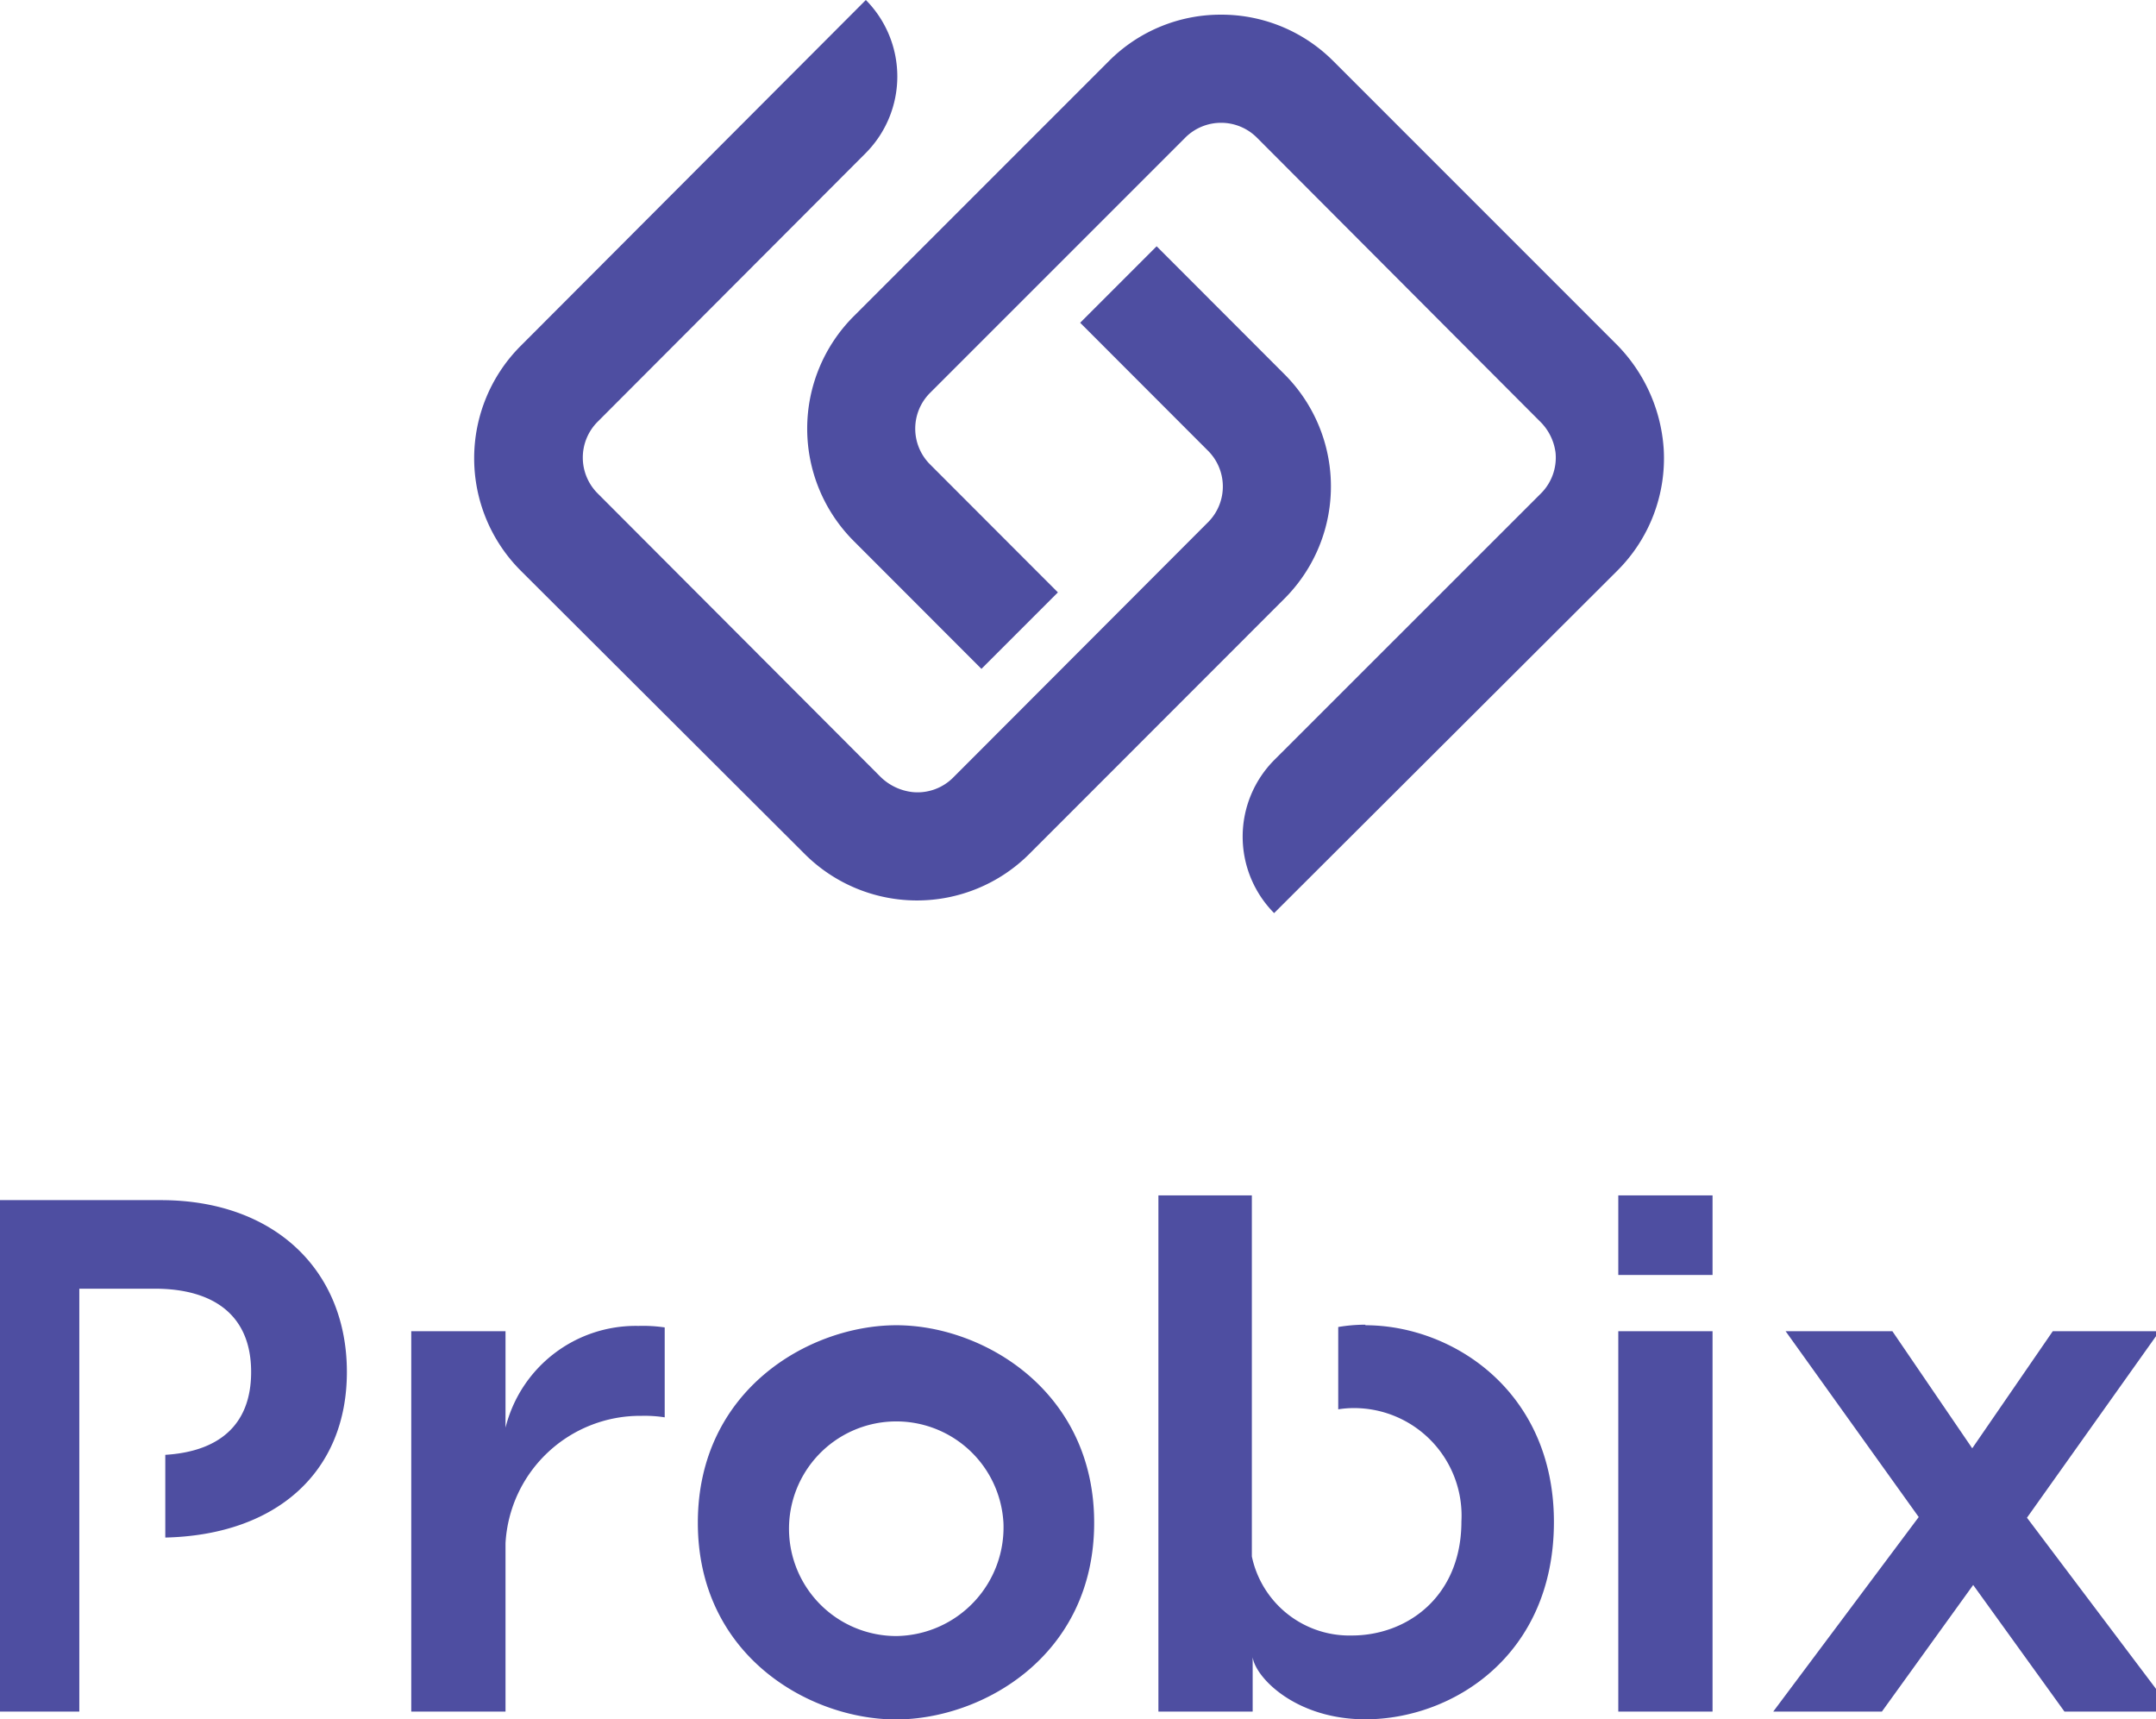
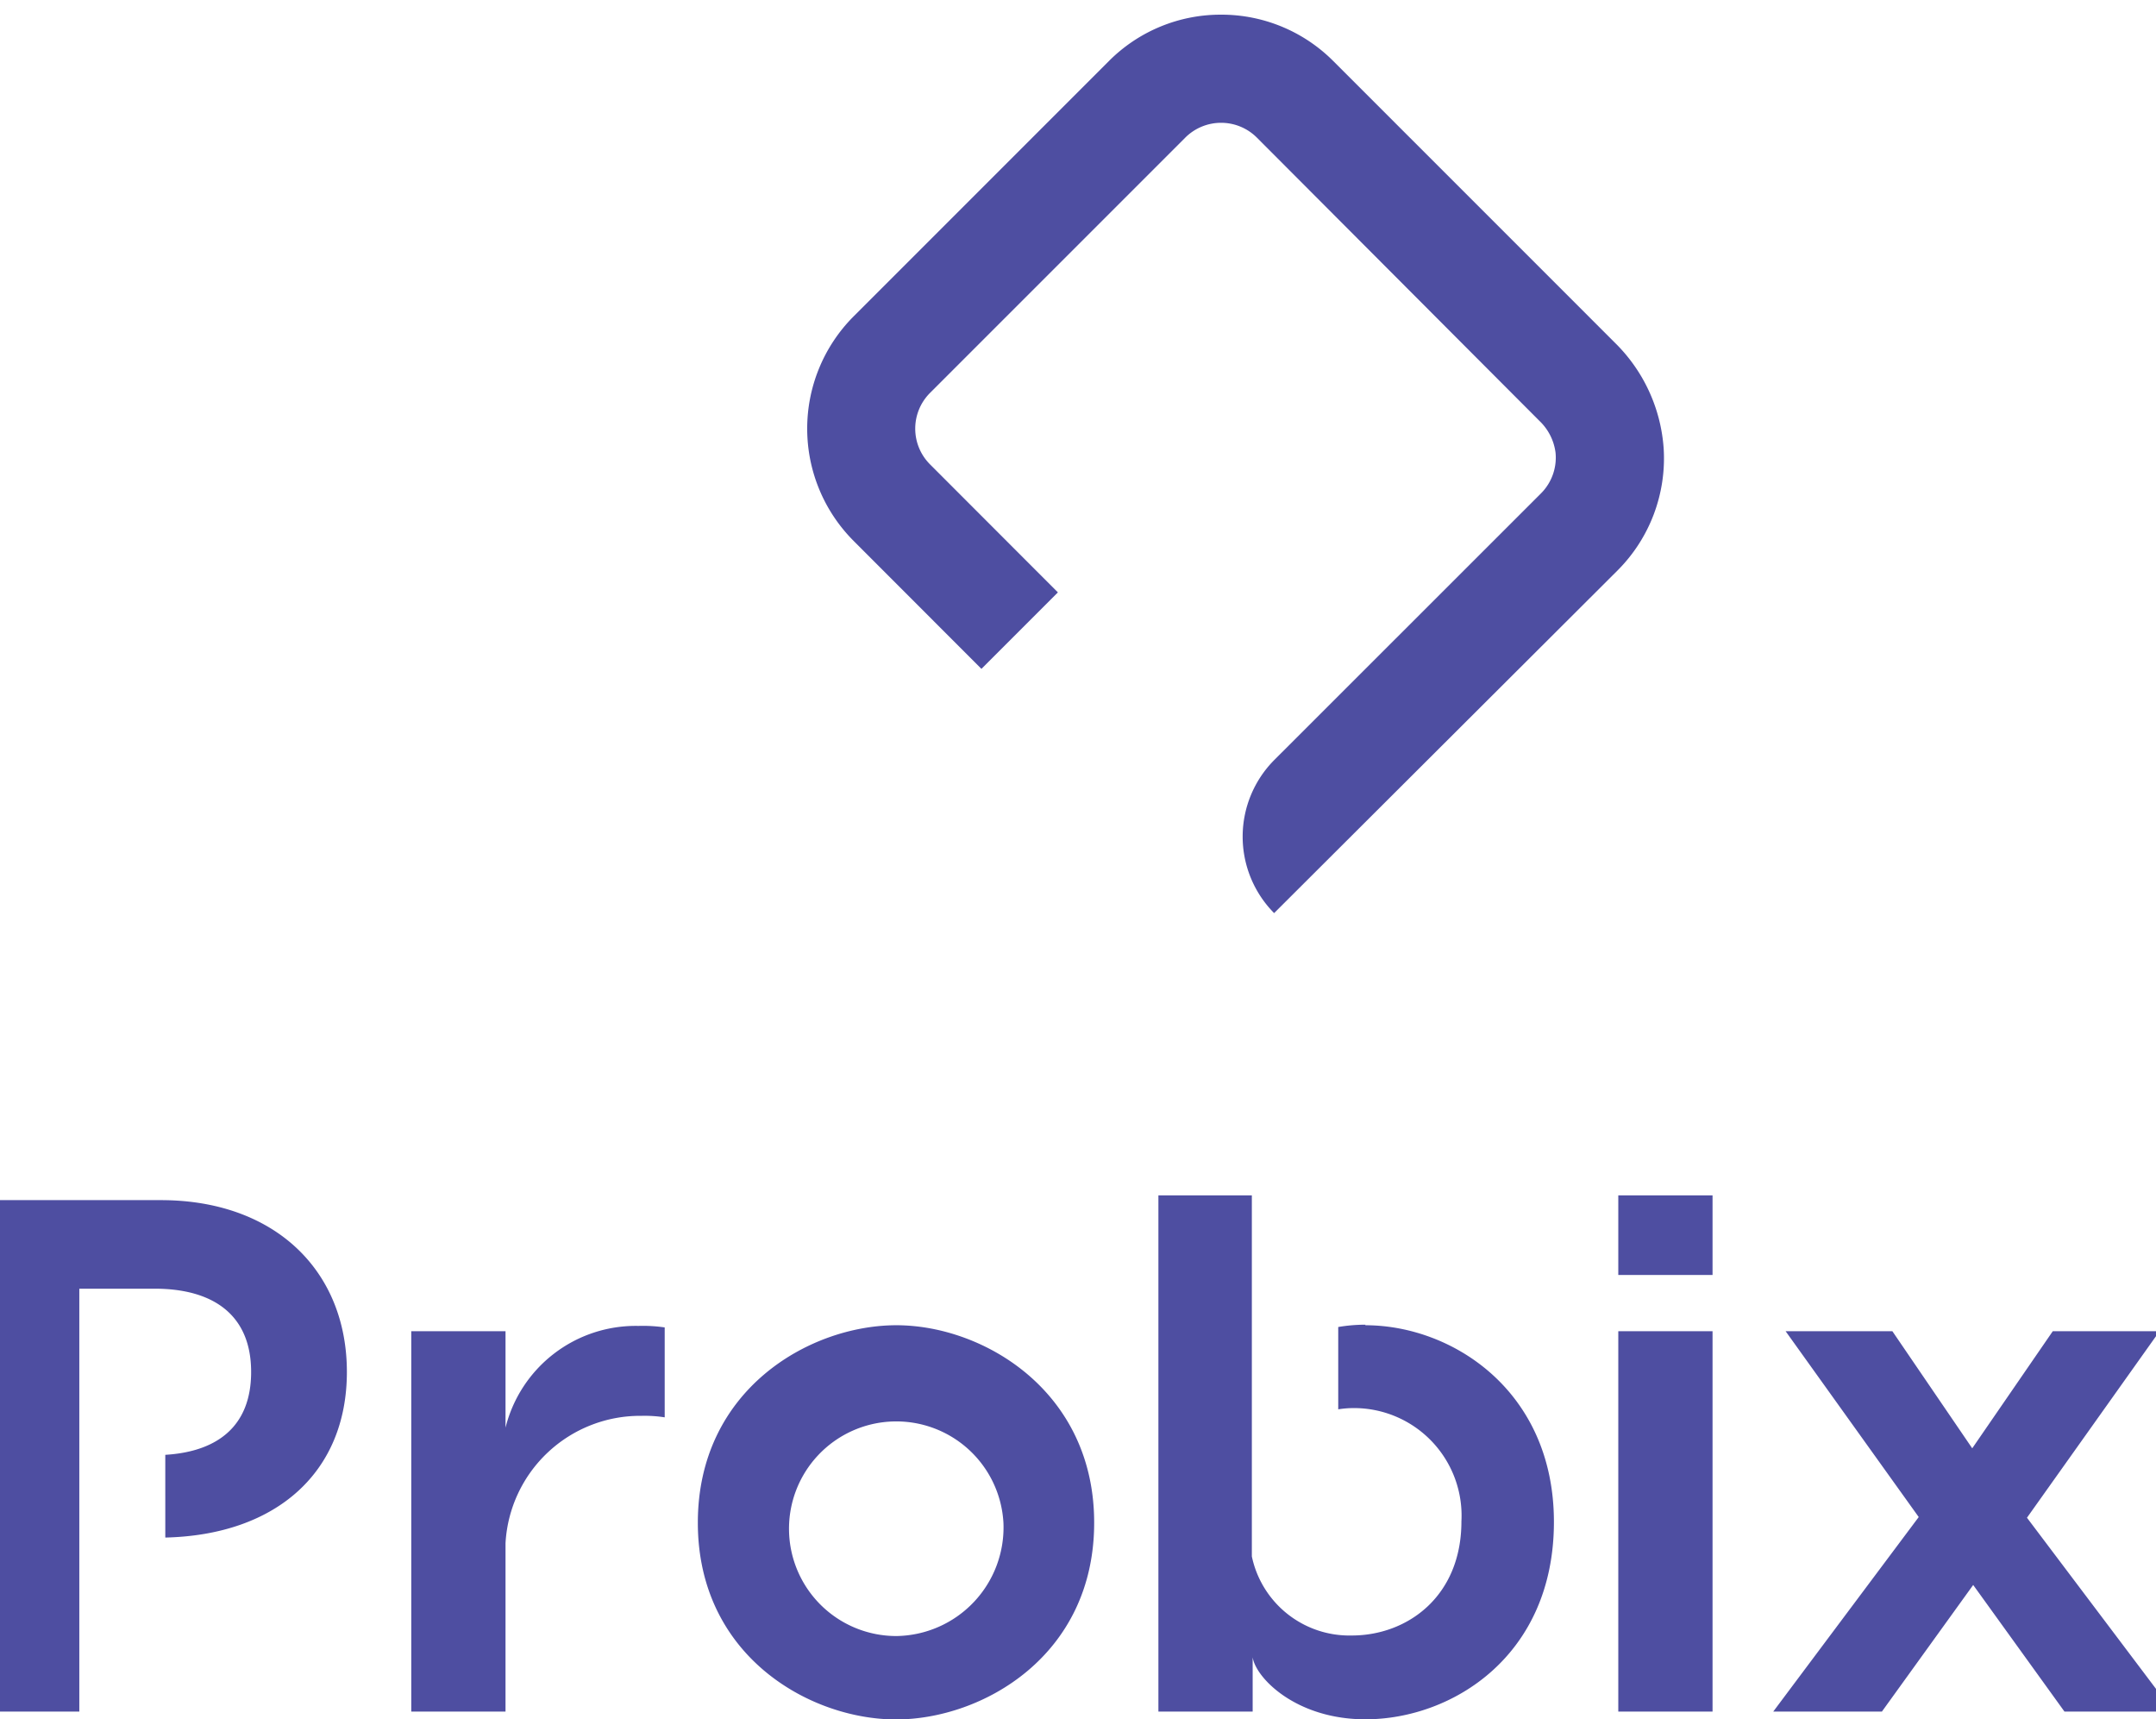
<svg xmlns="http://www.w3.org/2000/svg" id="Layer_1" data-name="Layer 1" viewBox="0 0 158.74 126.57">
  <defs>
    <style>.cls-1{fill:#4e4ea1;}</style>
  </defs>
  <title>1-logo-main-purple</title>
  <path class="cls-1" d="M25.54,101c0,7.36-5.17,12-13.37,12.19V107.1c3.8-.23,6.32-2.07,6.32-6.1,0-4.25-2.85-6.13-7.1-6.13H5.84V126h-7V88.35h13C20.21,88.35,25.54,93.52,25.54,101Zm11.68,4.1V98H30.28v28h6.94V113.6a9.93,9.93,0,0,1,10-9.37,9.63,9.63,0,0,1,1.72.11V97.72A11.19,11.19,0,0,0,47,97.61,9.88,9.88,0,0,0,37.22,105.1Zm43.34,7c0,9.8-8.24,14.48-14.59,14.48s-14.59-4.68-14.59-14.48S59.61,97.56,66,97.56,80.56,102.4,80.56,112.09Zm-6.68,0A7.9,7.9,0,1,0,66,120.44,8,8,0,0,0,73.88,112.09Zm75.36-.37L159,98h-7.86l-5.93,8.62L139.33,98h-7.86l9.8,13.68L130.56,126h8l6.72-9.32L152,126h8ZM119.15,126h6.94V98h-6.94Zm0-32.14h6.94V88h-6.94Zm-18.62,3.66a12,12,0,0,0-2,.17v6.06a7.3,7.3,0,0,1,1-.09,7.92,7.92,0,0,1,8.07,8.34c0,5.54-4,8.4-8.07,8.4a7.34,7.34,0,0,1-7.36-5.82v-5.14h0V99.56h0V88H85.29V126h6.94v-4c.22,1.51,3.18,4.57,8.3,4.57,6.4,0,13.88-4.68,13.88-14.53C114.41,102.4,106.93,97.56,100.53,97.56Z" />
-   <path class="cls-1" d="M63.75,0h0a8,8,0,0,1,0,11.26L44,31.05a3.73,3.73,0,0,0,0,5.27L64.78,57.14a4,4,0,0,0,2.4,1.17,3.7,3.7,0,0,0,3-1.07L88.94,38.45a3.72,3.72,0,0,0,0-5.27l-9.41-9.42,5.63-5.63,9.41,9.42a11.68,11.68,0,0,1,0,16.52L75.78,62.87a11.7,11.7,0,0,1-16.53,0L38.33,42a11.7,11.7,0,0,1,0-16.53Z" />
  <path class="cls-1" d="M89.9,1.08A11.62,11.62,0,0,1,98.17,4.5L118.9,25.23A12.07,12.07,0,0,1,122.49,33a11.67,11.67,0,0,1-3.4,9L93.81,67.22h0a8,8,0,0,1,0-11.26l19.65-19.64a3.73,3.73,0,0,0,1.07-3A3.91,3.91,0,0,0,113.36,31L92.54,10.13a3.73,3.73,0,0,0-5.27,0L68.48,28.92a3.72,3.72,0,0,0,0,5.27l9.41,9.42-5.63,5.63-9.41-9.42a11.7,11.7,0,0,1,0-16.53L81.64,4.5A11.6,11.6,0,0,1,89.9,1.08Z" />
</svg>